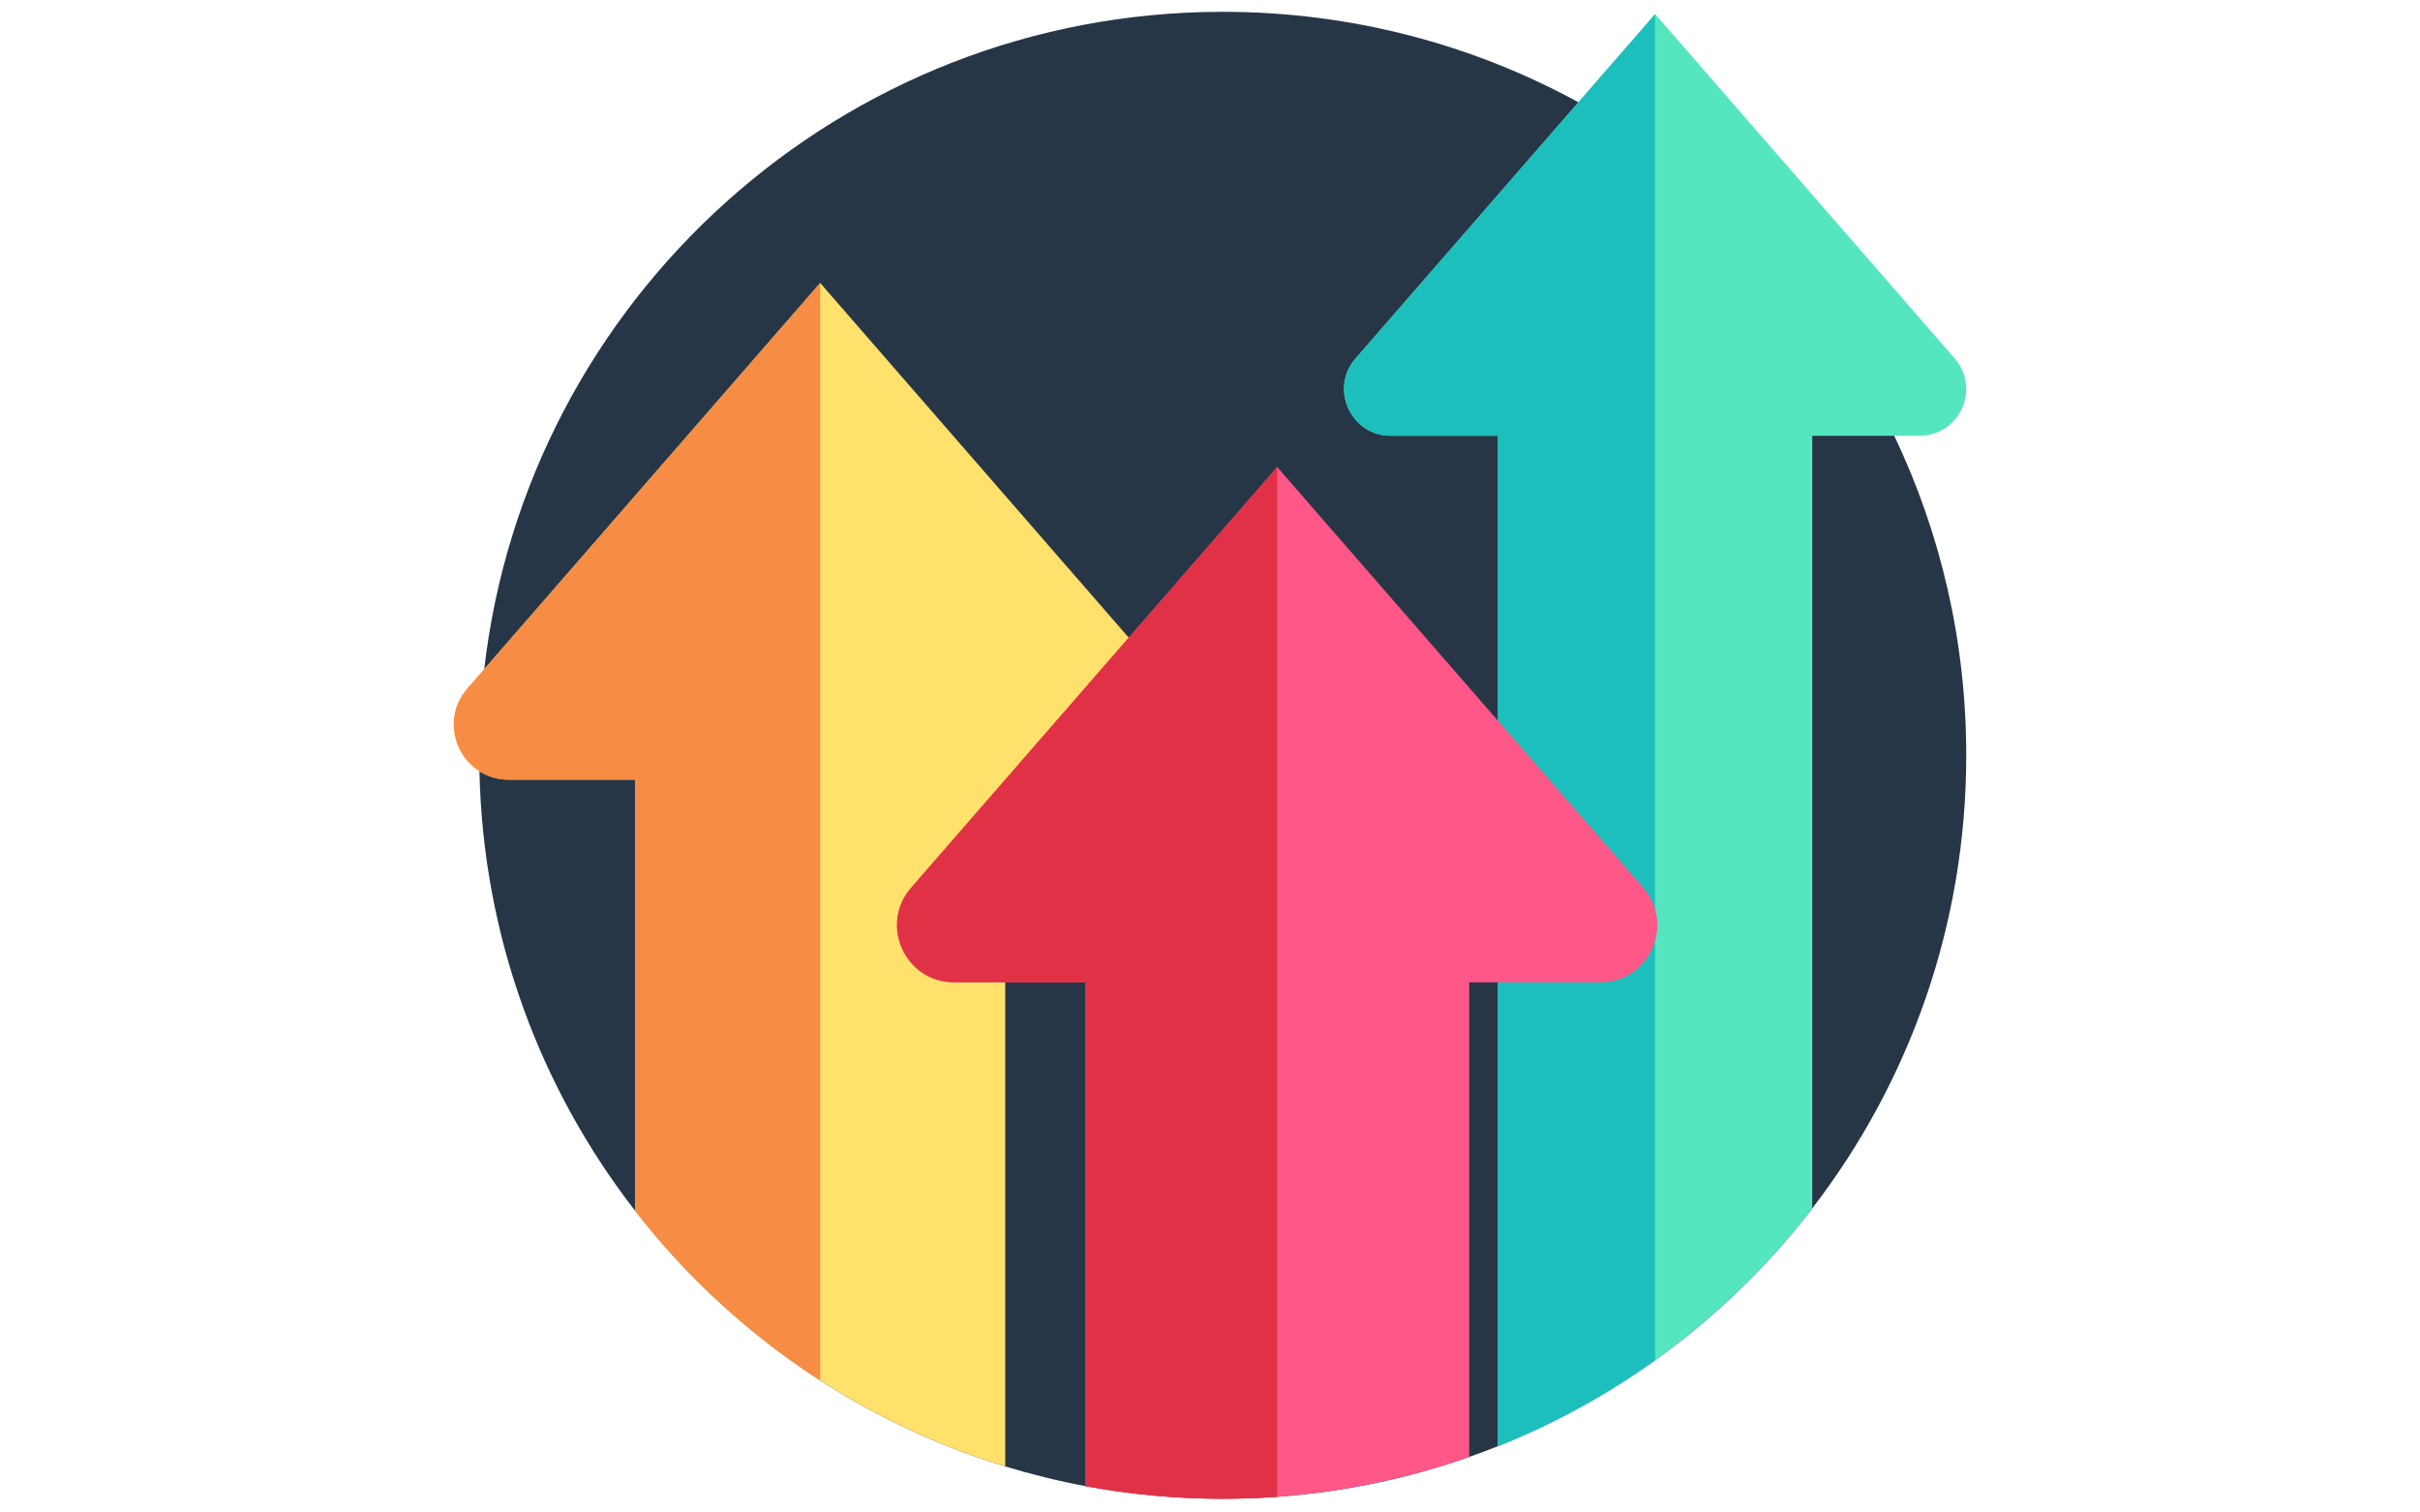
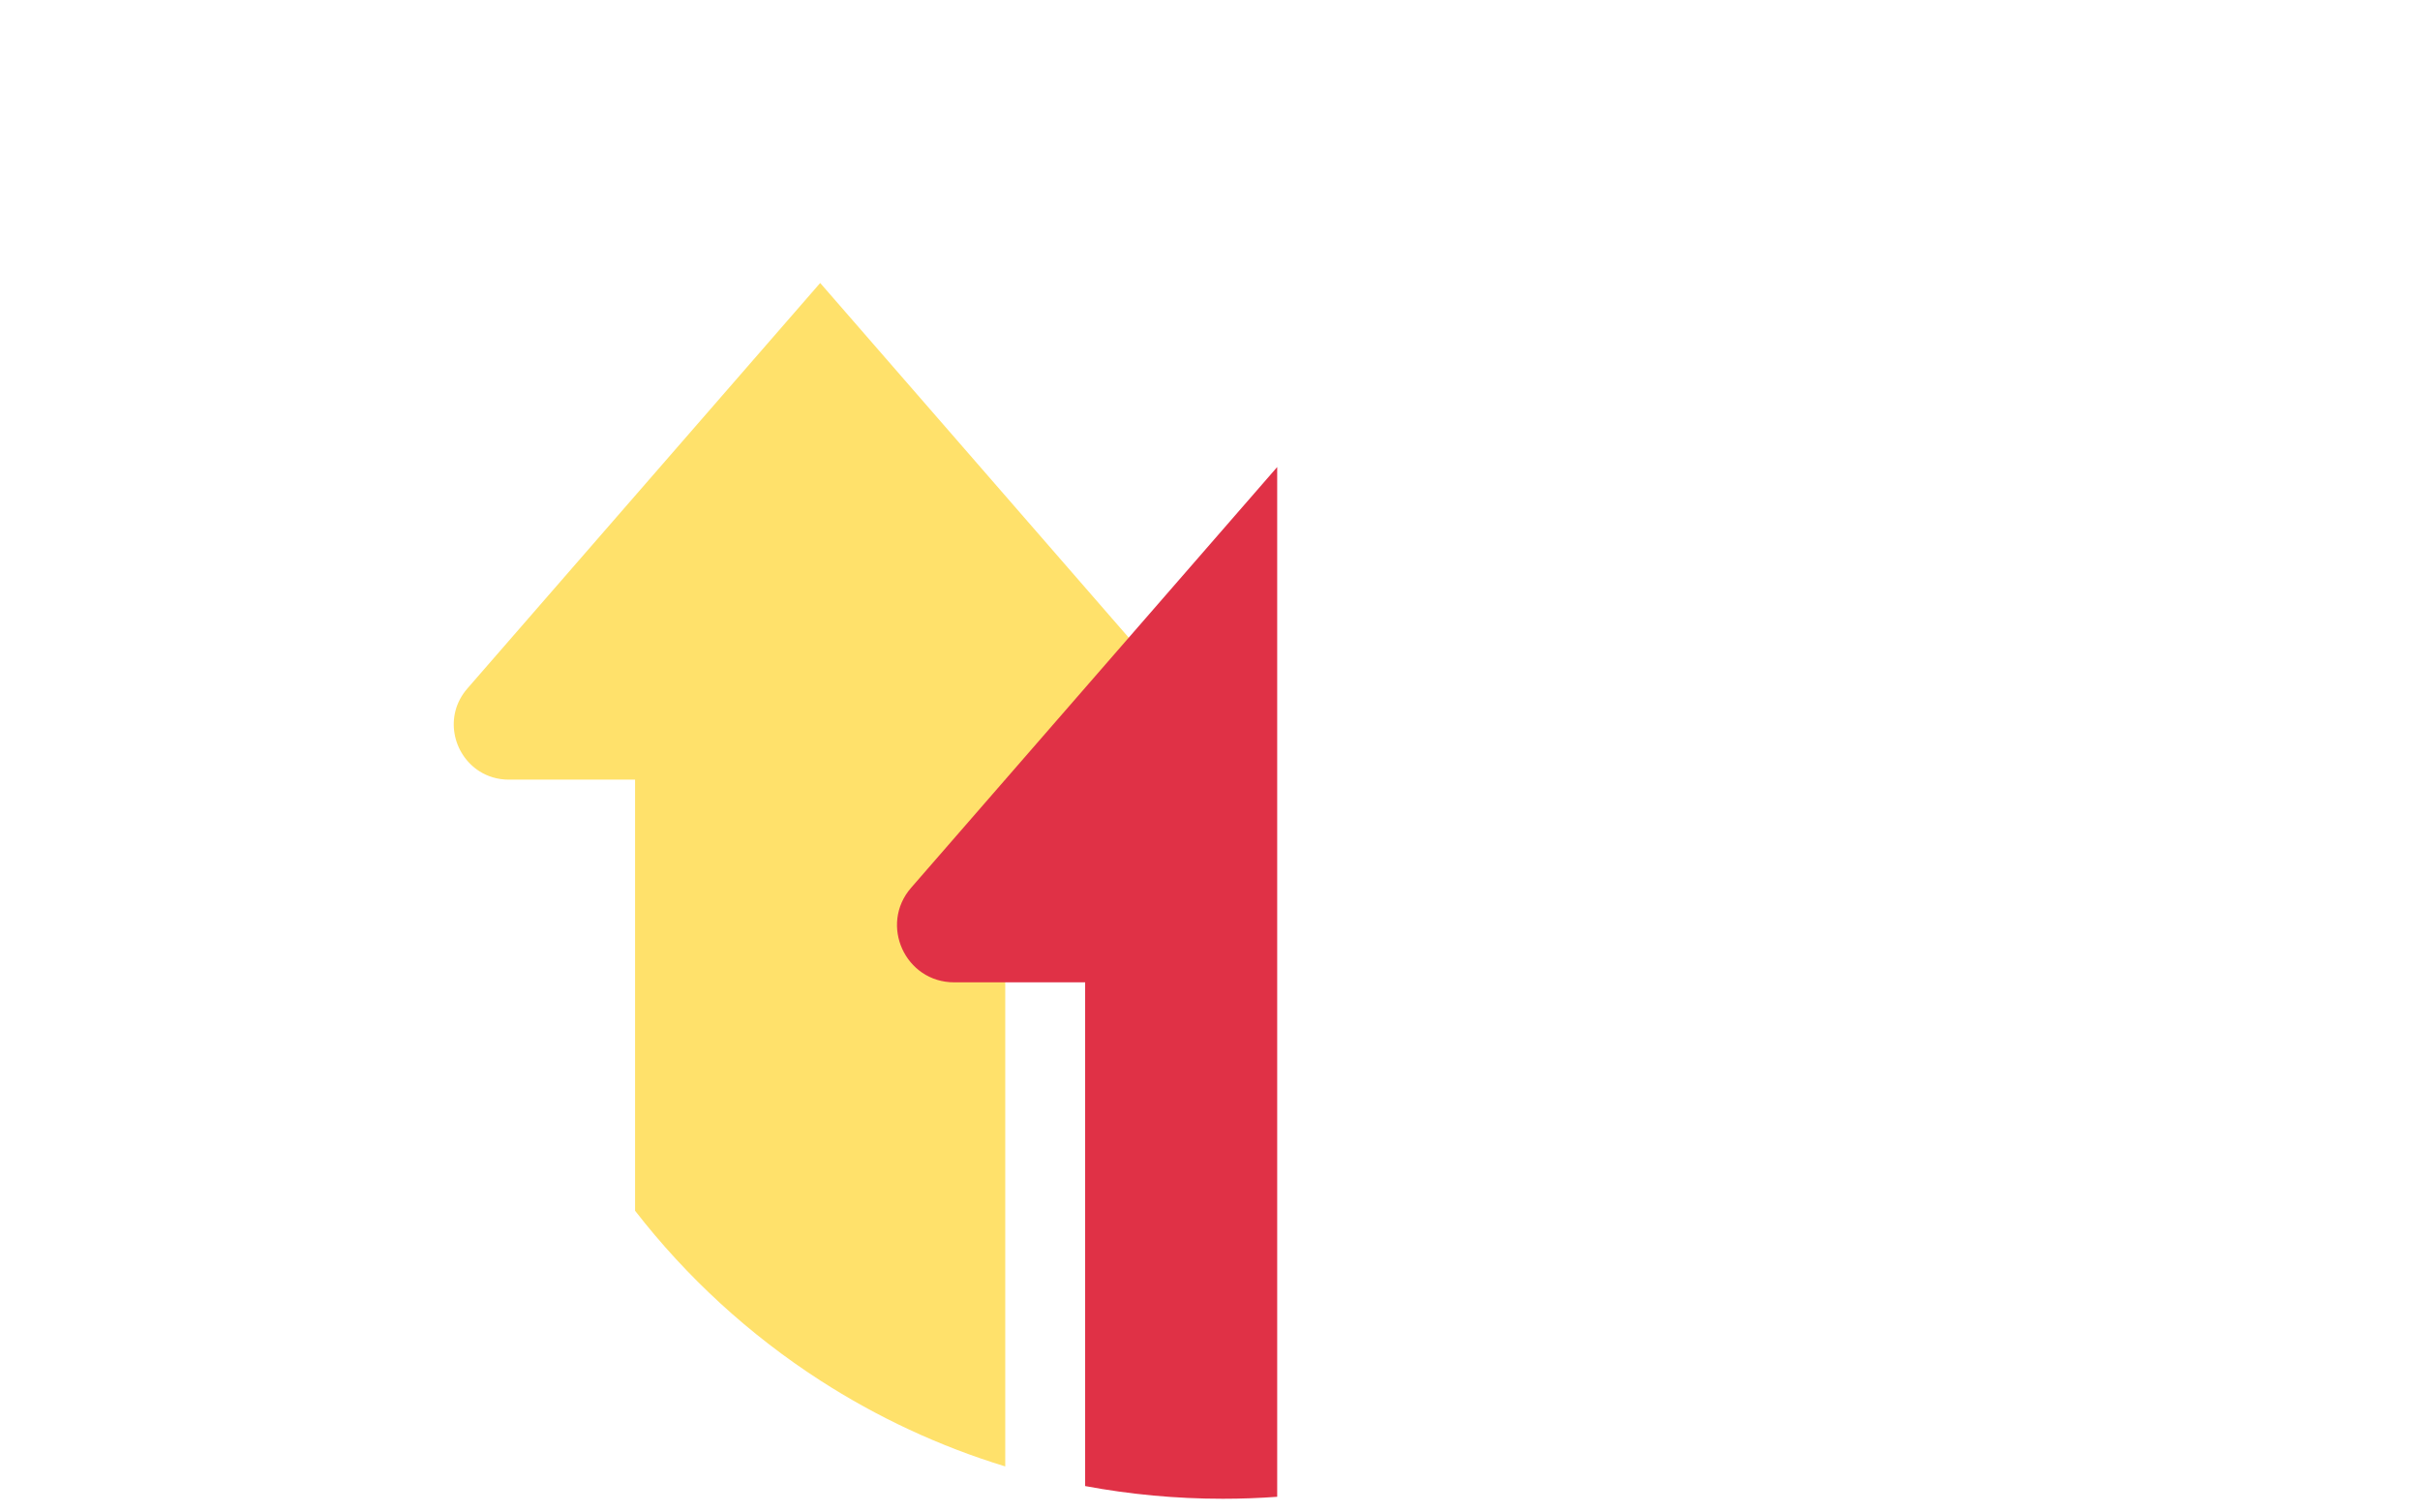
<svg xmlns="http://www.w3.org/2000/svg" width="80" height="50" viewBox="0 0 80 80" fill="none">
  <g clip-path="url(#clip0_101_3002)">
-     <path d="M80 39.95C80 48.97 76.963 57.283 71.854 63.917C69.494 66.982 66.694 69.691 63.544 71.944C60.984 73.777 58.196 75.311 55.23 76.493C54.728 76.693 54.22 76.883 53.708 77.062C50.495 78.193 47.089 78.915 43.554 79.17C42.604 79.239 41.643 79.274 40.675 79.274C38.187 79.274 35.754 79.043 33.396 78.602C31.958 78.334 30.549 77.985 29.17 77.564C25.675 76.496 22.387 74.955 19.382 73.016C15.631 70.596 12.32 67.555 9.591 64.04C4.586 57.593 1.545 49.545 1.36 40.796C1.354 40.514 1.351 40.232 1.351 39.95C1.351 38.409 1.438 36.887 1.612 35.393C3.871 15.82 20.497 0.625 40.675 0.625C47.49 0.625 53.899 2.358 59.486 5.408C60.895 6.176 62.248 7.028 63.544 7.955C68.937 11.818 73.313 17.008 76.192 23.05C78.634 28.168 80 33.898 80 39.95Z" fill="#273647" />
-     <path d="M35.845 41.238H29.17V77.564C25.676 76.496 22.387 74.955 19.382 73.016C15.631 70.596 12.32 67.556 9.591 64.04V41.238H2.917C2.325 41.238 1.799 41.073 1.36 40.795C-0.048 39.905 -0.53 37.853 0.721 36.417L1.612 35.392L19.382 14.968L35.702 33.728L38.041 36.417C39.682 38.301 38.343 41.238 35.845 41.238Z" fill="#FFE16B" />
-     <path d="M19.382 14.968V73.016C15.631 70.596 12.32 67.556 9.591 64.04V41.238H2.917C2.325 41.238 1.798 41.073 1.36 40.795C-0.047 39.905 -0.531 37.853 0.721 36.417L1.612 35.392L19.382 14.968Z" fill="#F78C45" />
-     <path d="M77.523 23.05H71.854V63.917C69.495 66.982 66.694 69.691 63.545 71.944C60.984 73.777 58.197 75.311 55.23 76.493V23.05H49.564C47.444 23.05 46.308 20.555 47.7 18.957L59.487 5.408L63.545 0.745L79.388 18.957C80.78 20.555 79.644 23.05 77.523 23.05Z" fill="#56E6BF" />
-     <path d="M63.544 0.745V71.944C60.984 73.777 58.196 75.311 55.23 76.493V23.05H49.564C47.443 23.05 46.307 20.555 47.699 18.957L59.486 5.408L63.544 0.745Z" fill="#1DBFBD" />
-     <path d="M60.636 51.959H53.708V77.062C50.495 78.192 47.089 78.915 43.554 79.17C42.604 79.239 41.643 79.274 40.675 79.274C38.187 79.274 35.754 79.043 33.396 78.602V51.959H26.471C23.879 51.959 22.491 48.91 24.192 46.956L35.702 33.728L43.554 24.703L55.23 38.123L62.915 46.956C64.615 48.911 63.227 51.959 60.636 51.959Z" fill="#FF5787" />
+     <path d="M35.845 41.238H29.17V77.564C25.676 76.496 22.387 74.955 19.382 73.016C15.631 70.596 12.32 67.556 9.591 64.04V41.238H2.917C2.325 41.238 1.799 41.073 1.36 40.795C-0.048 39.905 -0.53 37.853 0.721 36.417L1.612 35.392L19.382 14.968L35.702 33.728L38.041 36.417C39.682 38.301 38.343 41.238 35.845 41.238" fill="#FFE16B" />
    <path d="M43.554 24.703V79.17C42.604 79.239 41.643 79.274 40.675 79.274C38.187 79.274 35.754 79.043 33.396 78.602V51.959H26.471C23.879 51.959 22.491 48.911 24.192 46.956L43.554 24.703Z" fill="#E03146" />
  </g>
  <defs>
    <clipPath id="clip0_101_3002">
      <rect width="80" height="80" fill="white" />
    </clipPath>
  </defs>
</svg>